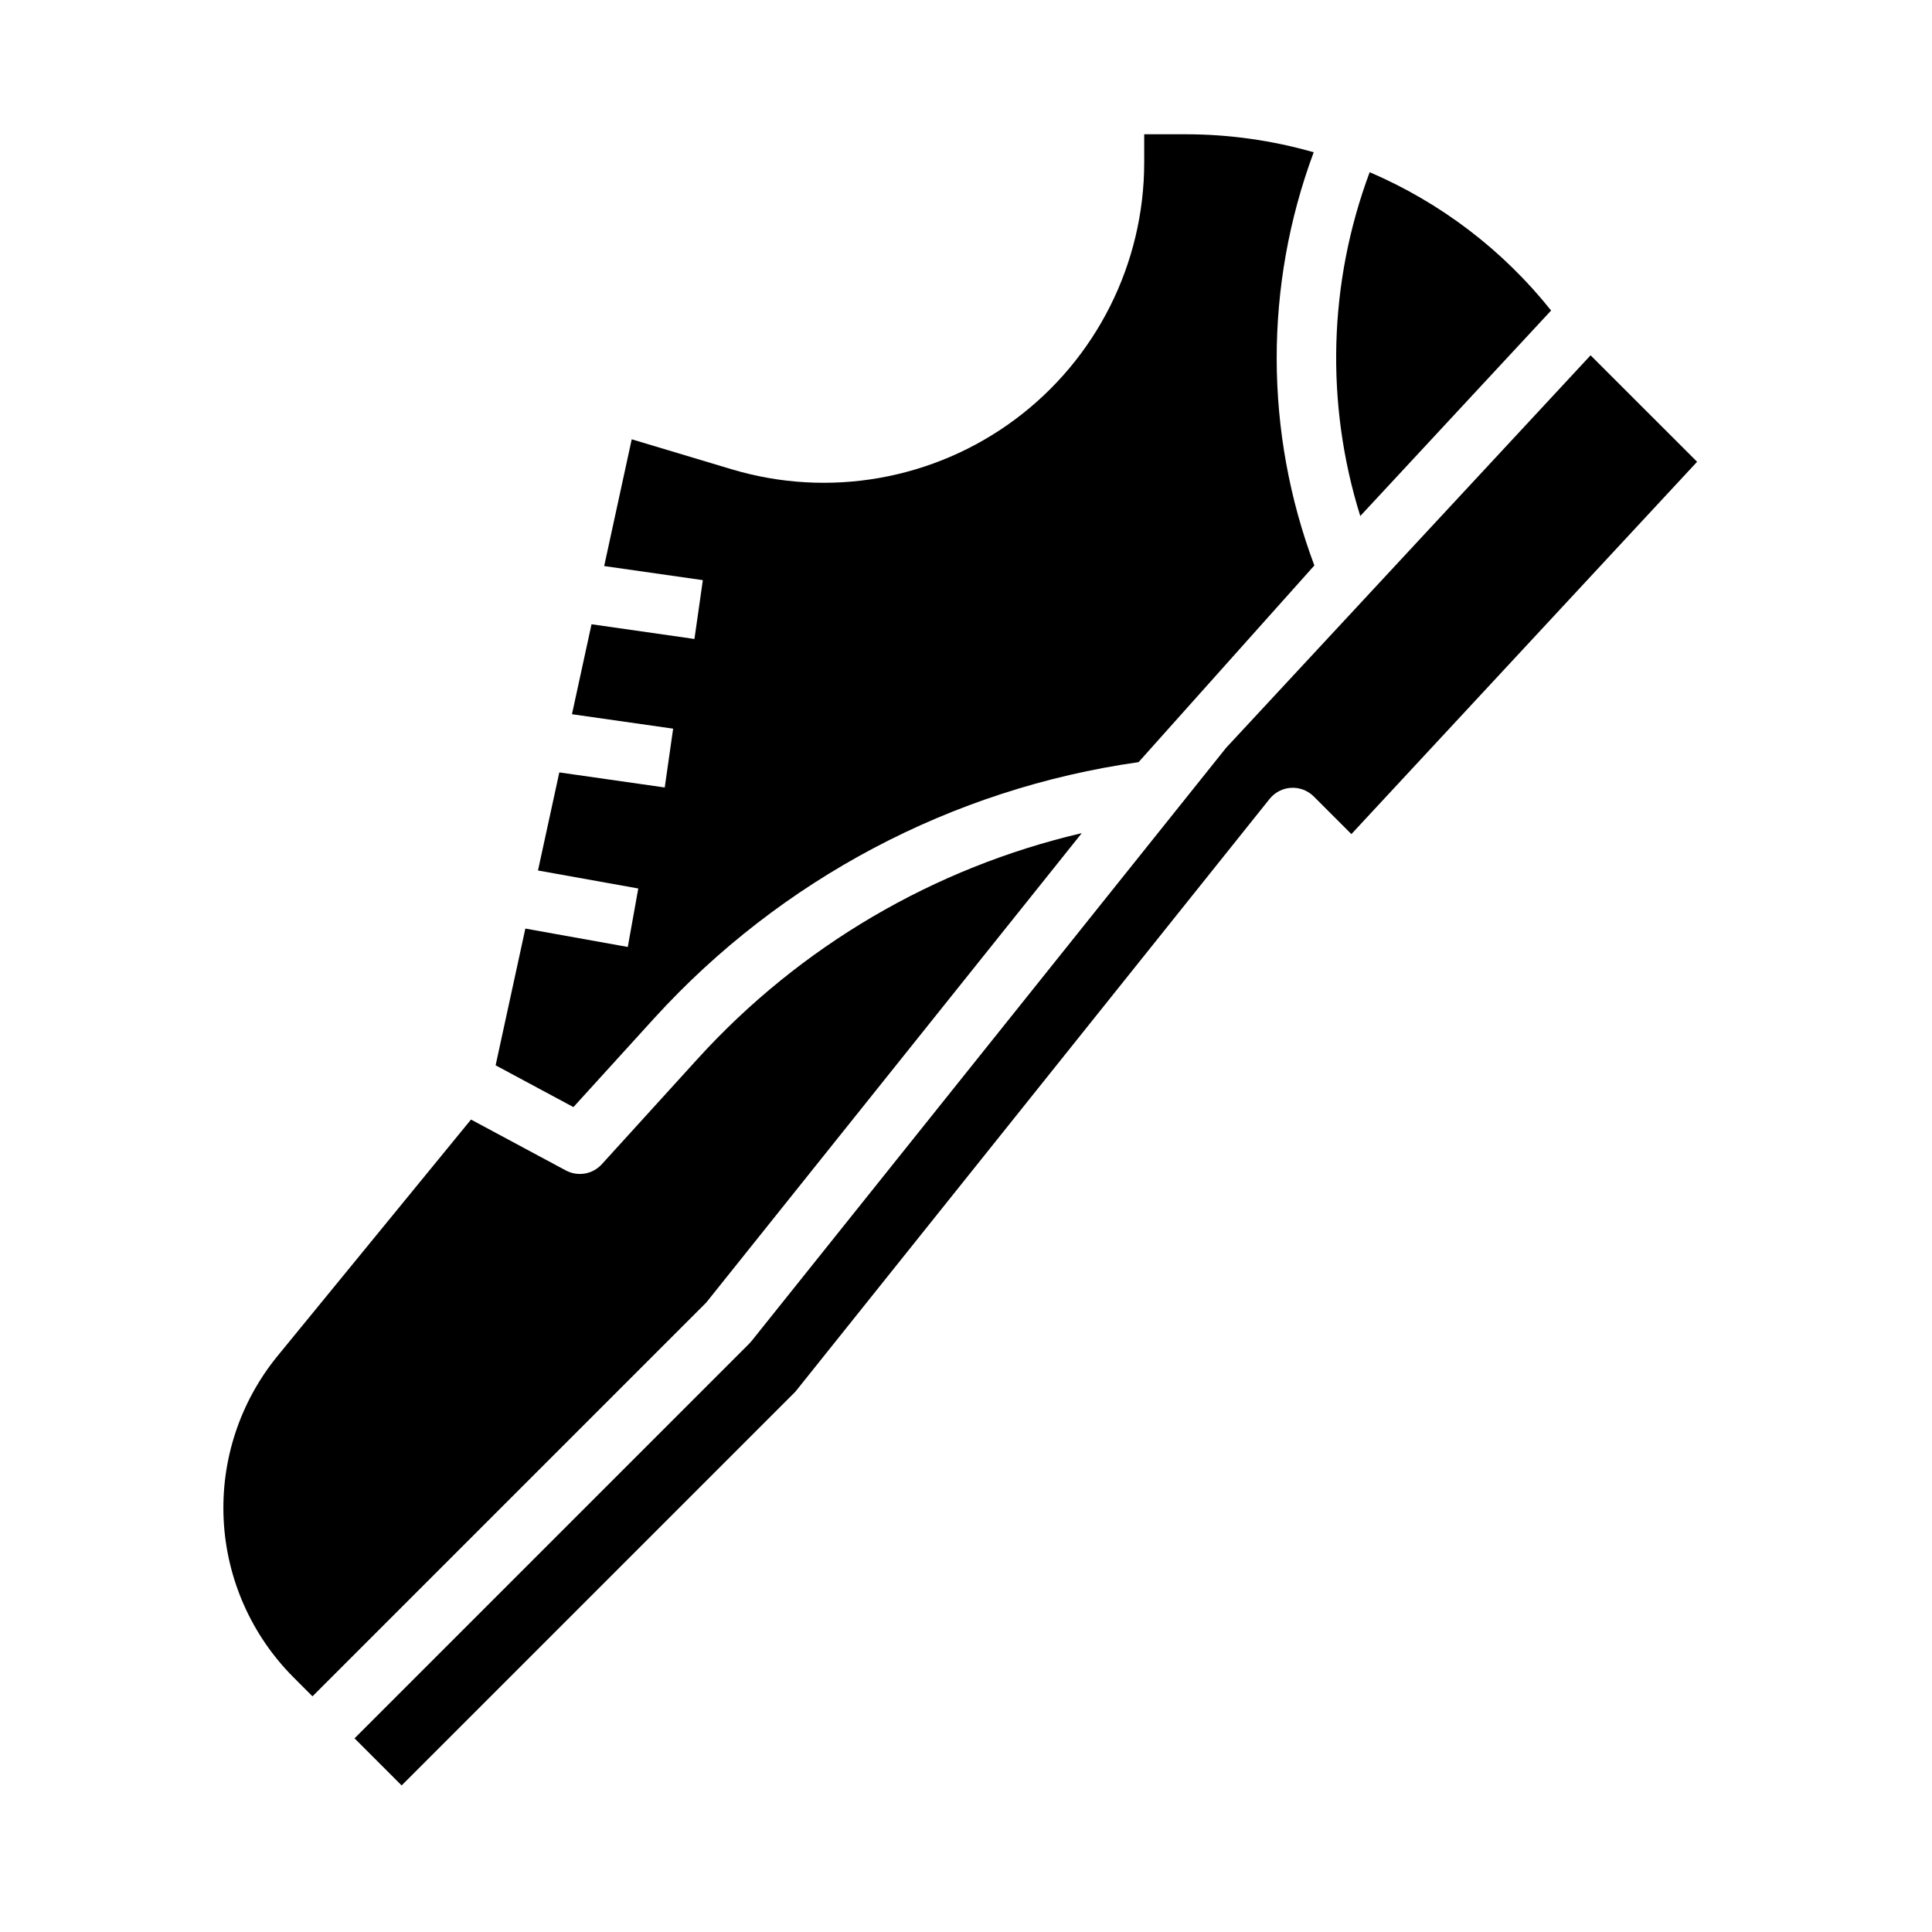
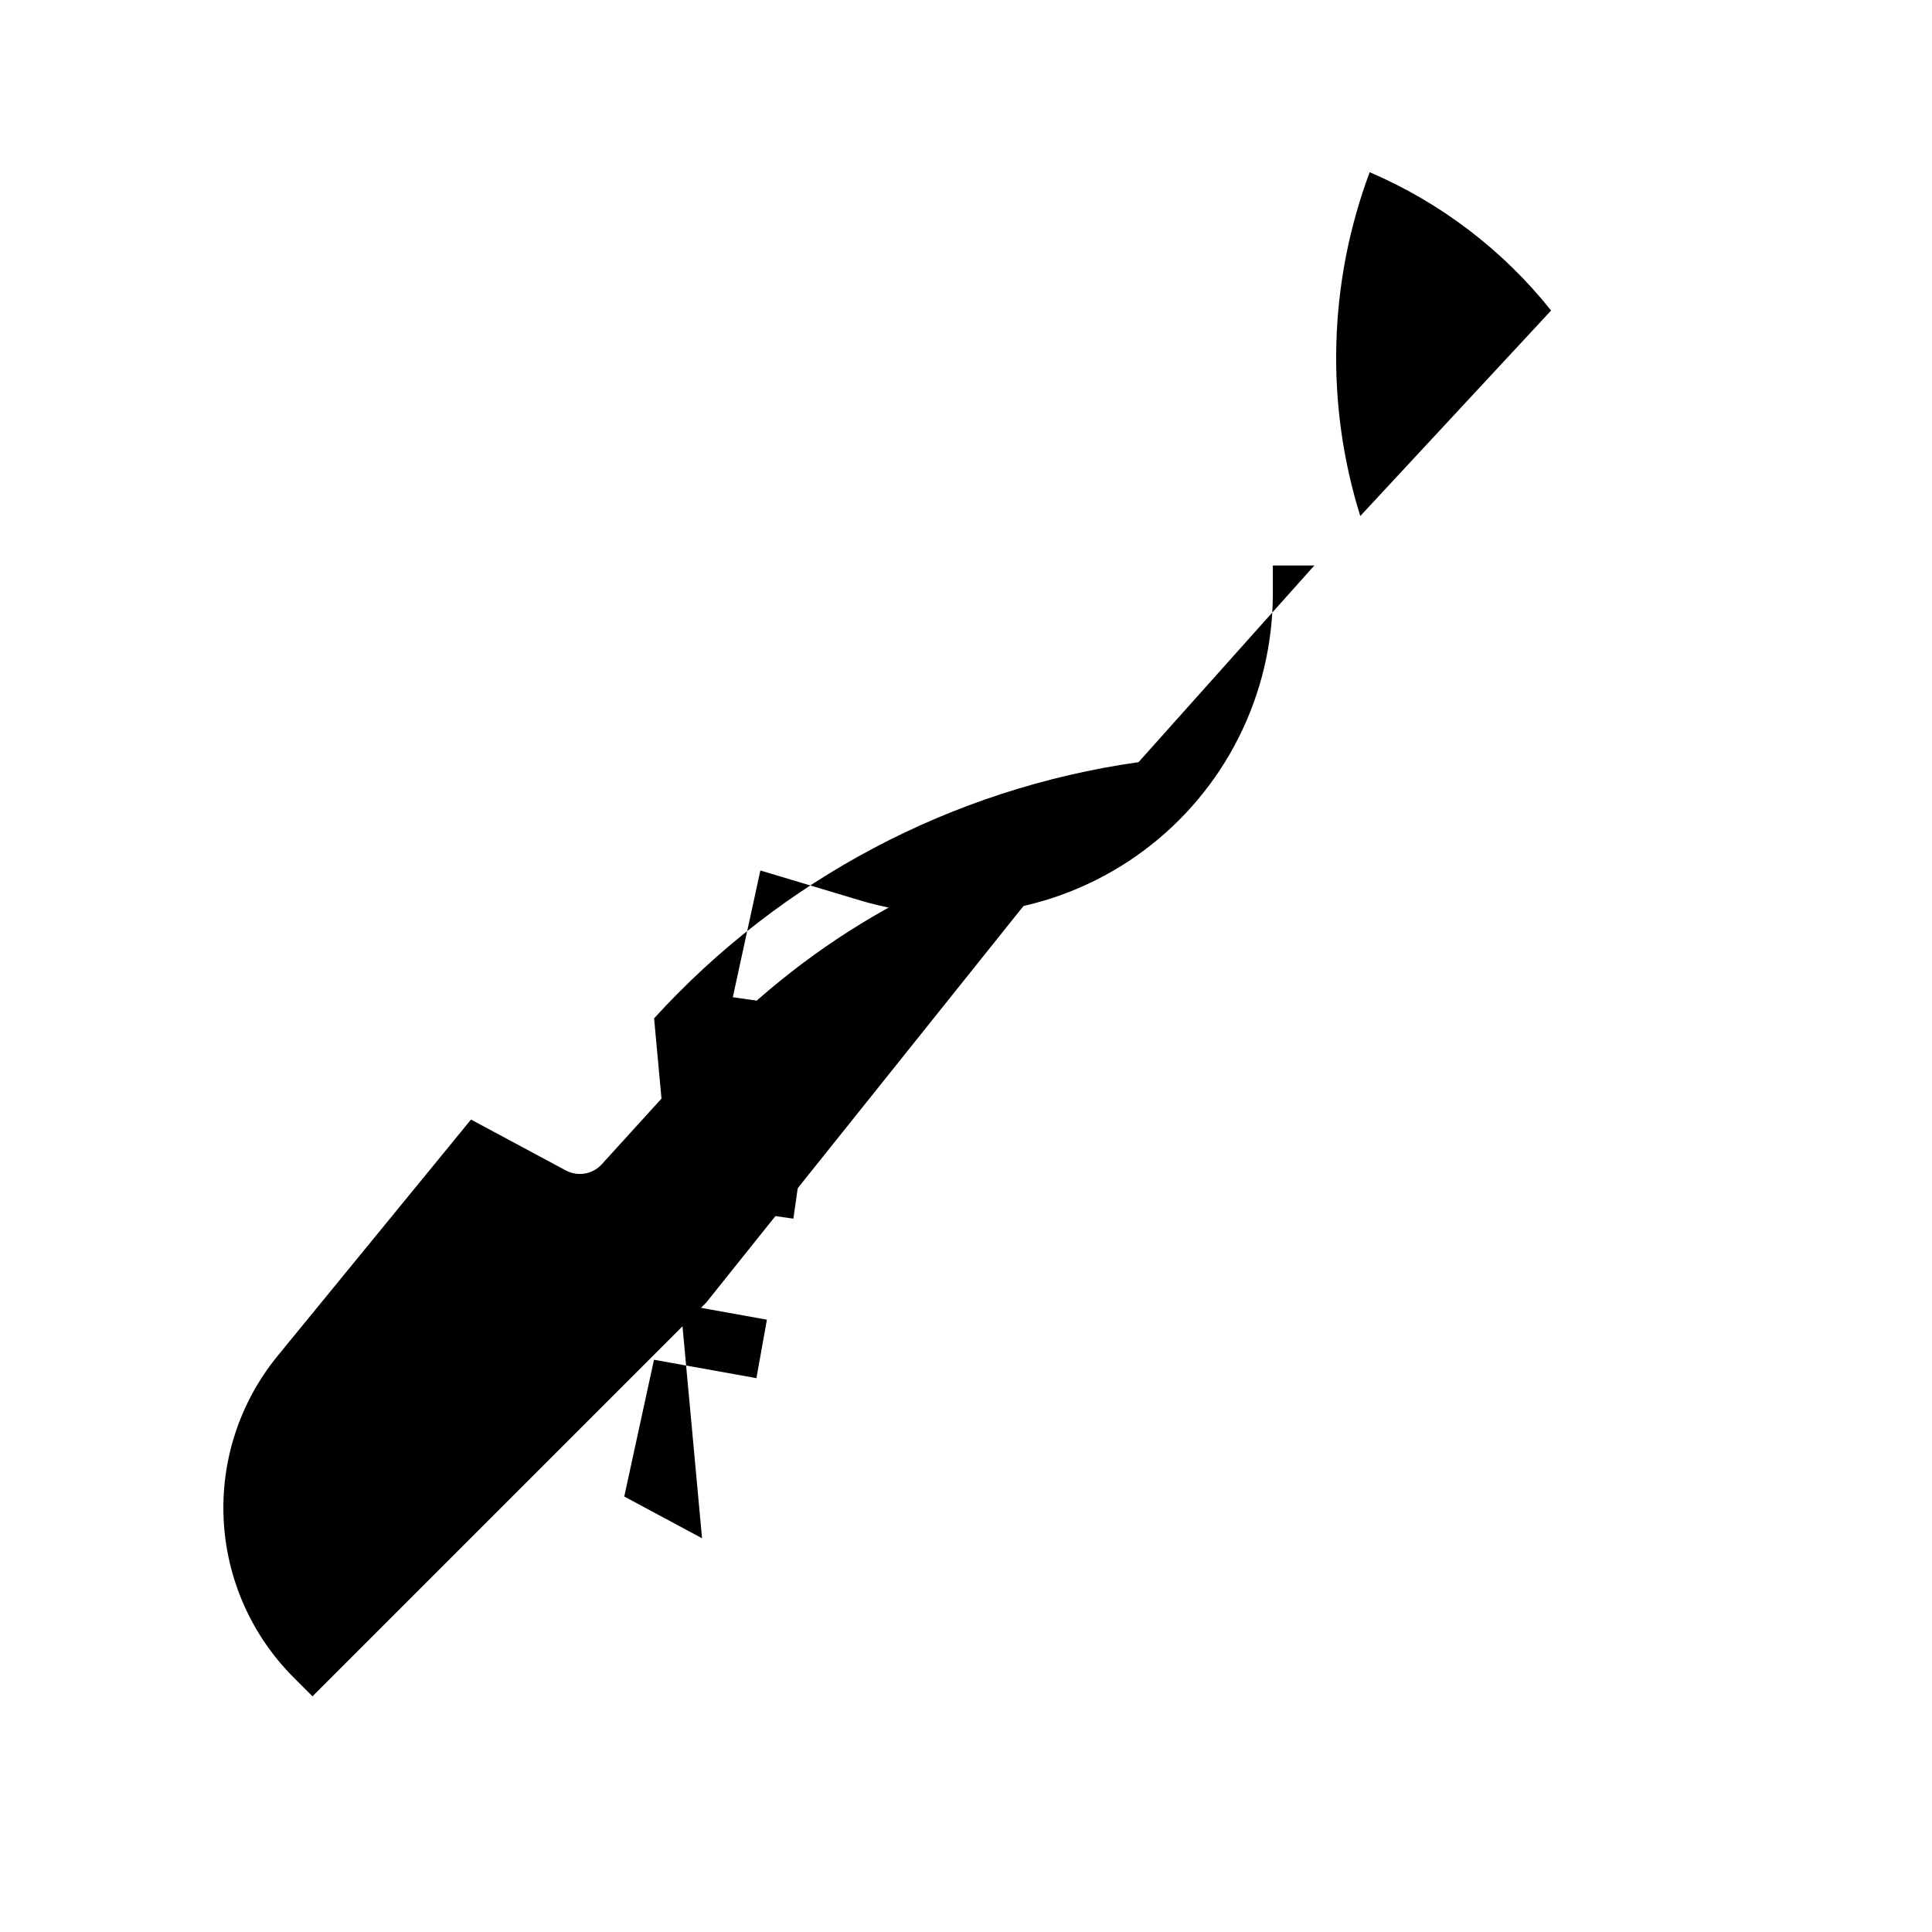
<svg xmlns="http://www.w3.org/2000/svg" fill="#000000" width="800px" height="800px" version="1.1" viewBox="144 144 512 512">
  <g>
-     <path d="m317.34 413.88c33.586-36.891 78.992-60.906 128.39-67.902l46.59-52.125c-13.25-35.285-13.312-74.172-0.176-109.5-11.027-3.16-22.441-4.766-33.914-4.769h-11.004v7.449c0 26.84-12.691 52.102-34.227 68.125-21.535 16.02-49.379 20.918-75.09 13.207l-26.496-7.949-7.301 33.594 26.148 3.738-2.227 15.586-27.273-3.898-5.184 23.84 26.812 3.828-2.227 15.586-27.938-3.992-5.652 25.992 26.578 4.769-2.781 15.496-27.145-4.871-7.879 36.238 20.617 11.07z" />
+     <path d="m317.34 413.88c33.586-36.891 78.992-60.906 128.39-67.902l46.59-52.125h-11.004v7.449c0 26.84-12.691 52.102-34.227 68.125-21.535 16.02-49.379 20.918-75.09 13.207l-26.496-7.949-7.301 33.594 26.148 3.738-2.227 15.586-27.273-3.898-5.184 23.84 26.812 3.828-2.227 15.586-27.938-3.992-5.652 25.992 26.578 4.769-2.781 15.496-27.145-4.871-7.879 36.238 20.617 11.07z" />
    <path d="m555.06 226.29c-12.754-16.004-29.273-28.594-48.082-36.656-10.918 29.254-11.797 61.312-2.492 91.121z" />
    <path d="m430.68 364.79c-39.16 9.141-74.621 29.953-101.69 59.688l-25.504 28.055c-2.43 2.672-6.363 3.348-9.547 1.641l-25.117-13.48-51.254 62.633c-9.984 12.203-15.078 27.68-14.293 43.43 0.785 15.746 7.394 30.641 18.543 41.789l4.992 5 104.34-104.34z" />
-     <path d="m565.52 238.16-96.582 104.01-125.77 157.22c-0.18 0.227-0.375 0.445-0.578 0.648l-104.64 104.64 12.484 12.484 104.34-104.34 125.68-157.1c1.398-1.746 3.473-2.816 5.707-2.941 2.234-0.121 4.418 0.711 6 2.293l9.969 9.969 91.617-98.664z" />
  </g>
</svg>